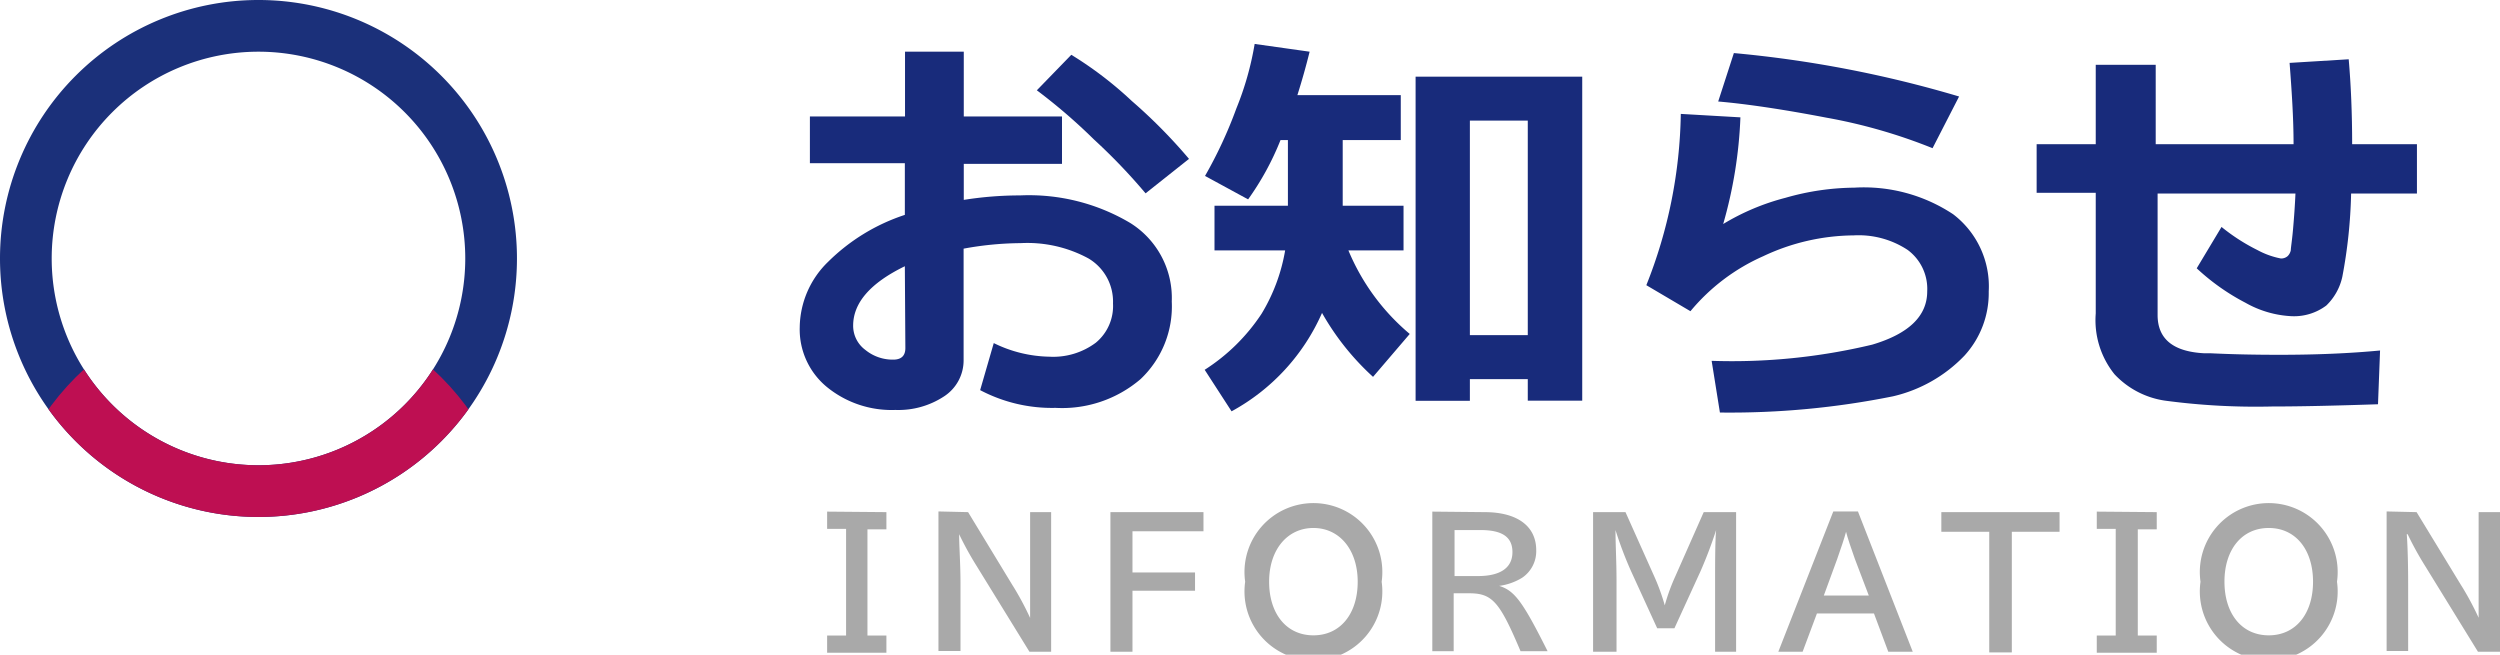
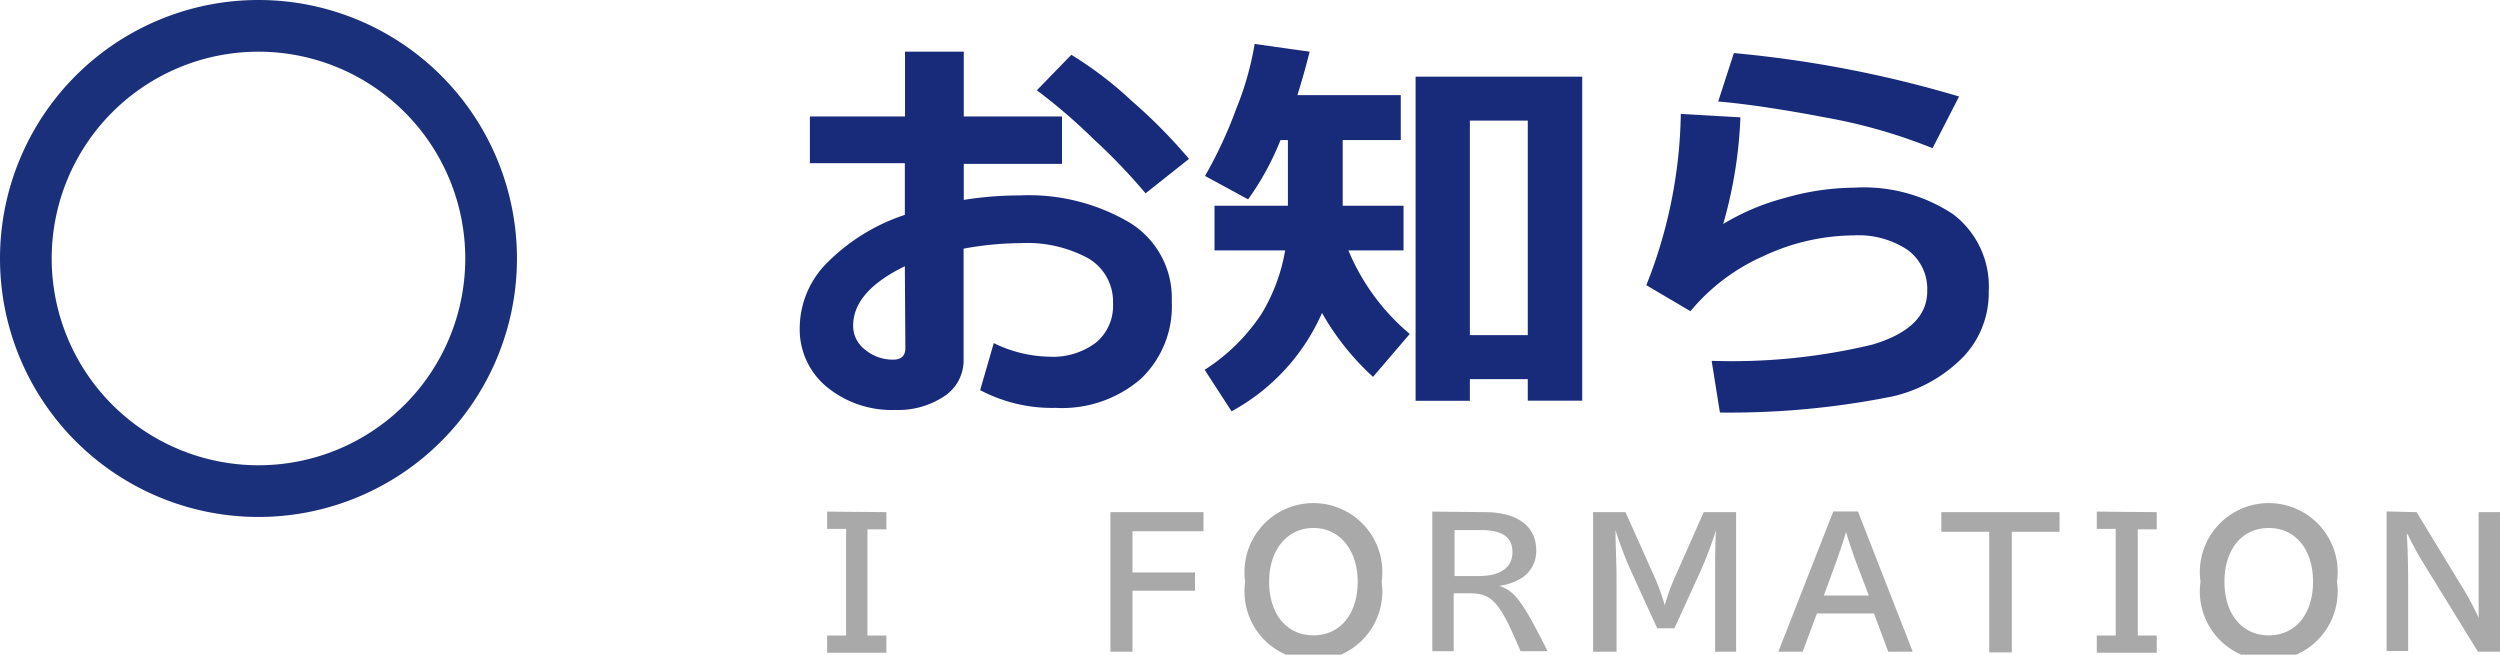
<svg xmlns="http://www.w3.org/2000/svg" viewBox="0 0 145.08 37.99">
  <defs>
    <style>.cls-1{fill:none;}.cls-2{clip-path:url(#clip-path);}.cls-3{fill:#1b307a;}.cls-4{clip-path:url(#clip-path-2);}.cls-5{fill:#be0f52;}.cls-6{fill:#a9a9a9;}.cls-7{fill:#182b7b;}</style>
    <clipPath id="clip-path">
      <rect class="cls-1" width="30" height="30" />
    </clipPath>
    <clipPath id="clip-path-2">
-       <circle class="cls-1" cx="15" cy="32.5" r="15" />
-     </clipPath>
+       </clipPath>
  </defs>
  <title>Asset 1</title>
  <g id="Layer_2" data-name="Layer 2">
    <g id="デザイン">
      <g class="cls-2">
        <path class="cls-3" d="M15,3A12,12,0,1,1,3,15,12,12,0,0,1,15,3m0-3A15,15,0,1,0,30,15,15,15,0,0,0,15,0Z" />
        <g class="cls-4">
          <path class="cls-5" d="M15,3A12,12,0,1,1,3,15,12,12,0,0,1,15,3m0-3A15,15,0,1,0,30,15,15,15,0,0,0,15,0Z" />
        </g>
      </g>
    </g>
    <g id="テキスト">
      <path class="cls-6" d="M51.44,29.72v1h-1.1v6.16h1.1v1H48v-1h1.1V30.69H48v-1Z" />
-       <path class="cls-6" d="M56.18,29.72,58.78,34l.07.11a17.24,17.24,0,0,1,.93,1.75h0c0-.68,0-1.92,0-2.68V29.72H61v8.1H59.74l-3.08-5a18.43,18.43,0,0,1-1-1.82h0c0,.67.08,1.75.08,2.86v3.92H54.46v-8.1Z" />
      <path class="cls-6" d="M69.84,29.72v1.11H65.72v2.39h3.63v1.06H65.72v3.54H64.44v-8.1Z" />
      <path class="cls-6" d="M80.18,33.76a4,4,0,1,1-7.92,0,4,4,0,1,1,7.92,0Zm-6.53,0c0,1.85,1,3.11,2.57,3.11s2.57-1.26,2.57-3.11-1.05-3.12-2.57-3.12S73.65,31.91,73.65,33.75Z" />
      <path class="cls-6" d="M86.15,29.72c1.91,0,3,.82,3,2.21a1.86,1.86,0,0,1-.82,1.6A3.41,3.41,0,0,1,87,34v0c.9.28,1.36.9,2.81,3.79H88.24c-1.19-2.82-1.62-3.33-2.88-3.36h-1v3.36H83.12v-8.1Zm-1.74,3.71h1.36c1.3,0,2-.48,2-1.39s-.64-1.28-1.86-1.28h-1.5Z" />
      <path class="cls-6" d="M94.33,29.72,96,33.45a12.11,12.11,0,0,1,.61,1.68h0a11.25,11.25,0,0,1,.61-1.68l1.65-3.73h1.88v8.1H99.53V33.68c0-.81,0-2.32.06-2.92h0a24.83,24.83,0,0,1-.91,2.4l-1.51,3.3h-1l-1.51-3.3a22.26,22.26,0,0,1-.91-2.4h0c0,.83.06,1.83.06,2.92v4.14H92.45v-8.1Z" />
      <path class="cls-6" d="M107.82,29.68,111,37.82h-1.42l-.83-2.22h-3.31l-.83,2.22H103.2l3.19-8.14Zm-.18,2.75c-.16-.44-.45-1.3-.51-1.57h0c-.08.32-.31,1-.51,1.57l-.78,2.13h2.61Z" />
      <path class="cls-6" d="M119.52,29.72v1.14h-2.77v7h-1.31v-7h-2.78V29.72Z" />
      <path class="cls-6" d="M125.16,29.72v1h-1.1v6.16h1.1v1h-3.48v-1h1.1V30.69h-1.1v-1Z" />
      <path class="cls-6" d="M135.62,33.76a4,4,0,1,1-7.92,0,4,4,0,1,1,7.92,0Zm-6.53,0c0,1.85,1,3.11,2.57,3.11s2.57-1.26,2.57-3.11-1-3.12-2.57-3.12S129.09,31.91,129.09,33.75Z" />
      <path class="cls-6" d="M140.24,29.72l2.6,4.27.07.11a17.24,17.24,0,0,1,.93,1.75h0c0-.68,0-1.92,0-2.68V29.72h1.25v8.1H143.8l-3.08-5a18.43,18.43,0,0,1-1-1.82h-.05c.05.67.08,1.75.08,2.86v3.92h-1.25v-8.1Z" />
      <path class="cls-7" d="M56.88,22.64l.79-2.73a7.58,7.58,0,0,0,3.23.79,4.13,4.13,0,0,0,2.69-.81,2.76,2.76,0,0,0,1-2.28A2.91,2.91,0,0,0,63.17,15a7.42,7.42,0,0,0-3.94-.89,18.77,18.77,0,0,0-3.31.32v6.46A2.49,2.49,0,0,1,54.79,23a4.82,4.82,0,0,1-2.83.79A5.94,5.94,0,0,1,48,22.47,4.32,4.32,0,0,1,46.41,19a5.37,5.37,0,0,1,1.64-3.8,11.36,11.36,0,0,1,4.46-2.73v-3H47V6.76h5.52V3h3.41V6.76h5.7V9.51h-5.7V11.6a20.81,20.81,0,0,1,3.27-.26,11.51,11.51,0,0,1,6.39,1.6A5.13,5.13,0,0,1,68,17.5,5.8,5.8,0,0,1,66.19,22a7,7,0,0,1-4.93,1.67A8.93,8.93,0,0,1,56.88,22.64Zm-4.37-7.19q-3,1.46-3,3.45a1.74,1.74,0,0,0,.7,1.4,2.51,2.51,0,0,0,1.63.57c.47,0,.7-.23.7-.67ZM69,9.22l-2.52,2a33.78,33.78,0,0,0-3-3.13,32.8,32.8,0,0,0-3.31-2.85l2-2.06a21.59,21.59,0,0,1,3.51,2.68A30.32,30.32,0,0,1,69,9.22Z" />
      <path class="cls-7" d="M76.72,18.16a12,12,0,0,1-5.25,5.71l-1.56-2.41a11.1,11.1,0,0,0,3.3-3.25,10.48,10.48,0,0,0,1.37-3.68h-4.1V11.94h4.26V8.13h-.43a16.07,16.07,0,0,1-1.88,3.44l-2.5-1.36a25.4,25.4,0,0,0,1.82-3.92,17.57,17.57,0,0,0,1.06-3.74L76,3c-.22.89-.46,1.73-.71,2.52h6V8.13H77.92v3.81h3.53v2.59h-3.2a12.69,12.69,0,0,0,3.56,4.85l-2.13,2.49A15,15,0,0,1,76.72,18.16ZM88.66,22H85.3v1.26H82.15V4.45h9.67v18.8H88.66ZM85.3,19.45h3.36V7H85.3Z" />
      <path class="cls-7" d="M99.81,23.94l-.48-3a34.92,34.92,0,0,0,9.32-.94c2.12-.63,3.19-1.66,3.19-3.09a2.81,2.81,0,0,0-1.14-2.41,5.17,5.17,0,0,0-3.13-.84,12.48,12.48,0,0,0-5.25,1.21,11.53,11.53,0,0,0-4.22,3.19l-2.56-1.51a27.92,27.92,0,0,0,2-9.94l3.46.2A25.89,25.89,0,0,1,100,13a13.47,13.47,0,0,1,3.61-1.52,14.87,14.87,0,0,1,4-.59,9.38,9.38,0,0,1,5.73,1.54,5.26,5.26,0,0,1,2.07,4.48A5.38,5.38,0,0,1,114,20.64,8.34,8.34,0,0,1,109.85,23,47.8,47.8,0,0,1,99.81,23.94ZM113.69,5.6l-1.54,3A31.12,31.12,0,0,0,106,6.83q-3.76-.72-6.29-.94l.91-2.81A67.17,67.17,0,0,1,113.69,5.6Z" />
-       <path class="cls-7" d="M138,23.46c-2.4.08-4.46.13-6.17.13a39.66,39.66,0,0,1-6.19-.34,5,5,0,0,1-2.93-1.53,5,5,0,0,1-1.09-3.53v-7h-3.43V8.37h3.43V3.76h3.48V8.37h8c0-1.48-.1-3-.23-4.72l3.43-.21c.13,1.49.2,3.14.2,4.93h3.76v2.86h-3.82a29,29,0,0,1-.51,4.83A3.29,3.29,0,0,1,135,17.73a3.12,3.12,0,0,1-2,.62,6,6,0,0,1-2.69-.78,12.75,12.75,0,0,1-2.83-2l1.44-2.4A11.14,11.14,0,0,0,131,14.51a4.74,4.74,0,0,0,1.36.49.57.57,0,0,0,.4-.14.66.66,0,0,0,.18-.34c0-.14.07-.54.13-1.22s.11-1.37.14-2.07h-8v7.05c0,1.38.89,2.12,2.68,2.22l.37,0q1.81.09,4,.09,3.24,0,5.86-.25Z" />
    </g>
  </g>
</svg>